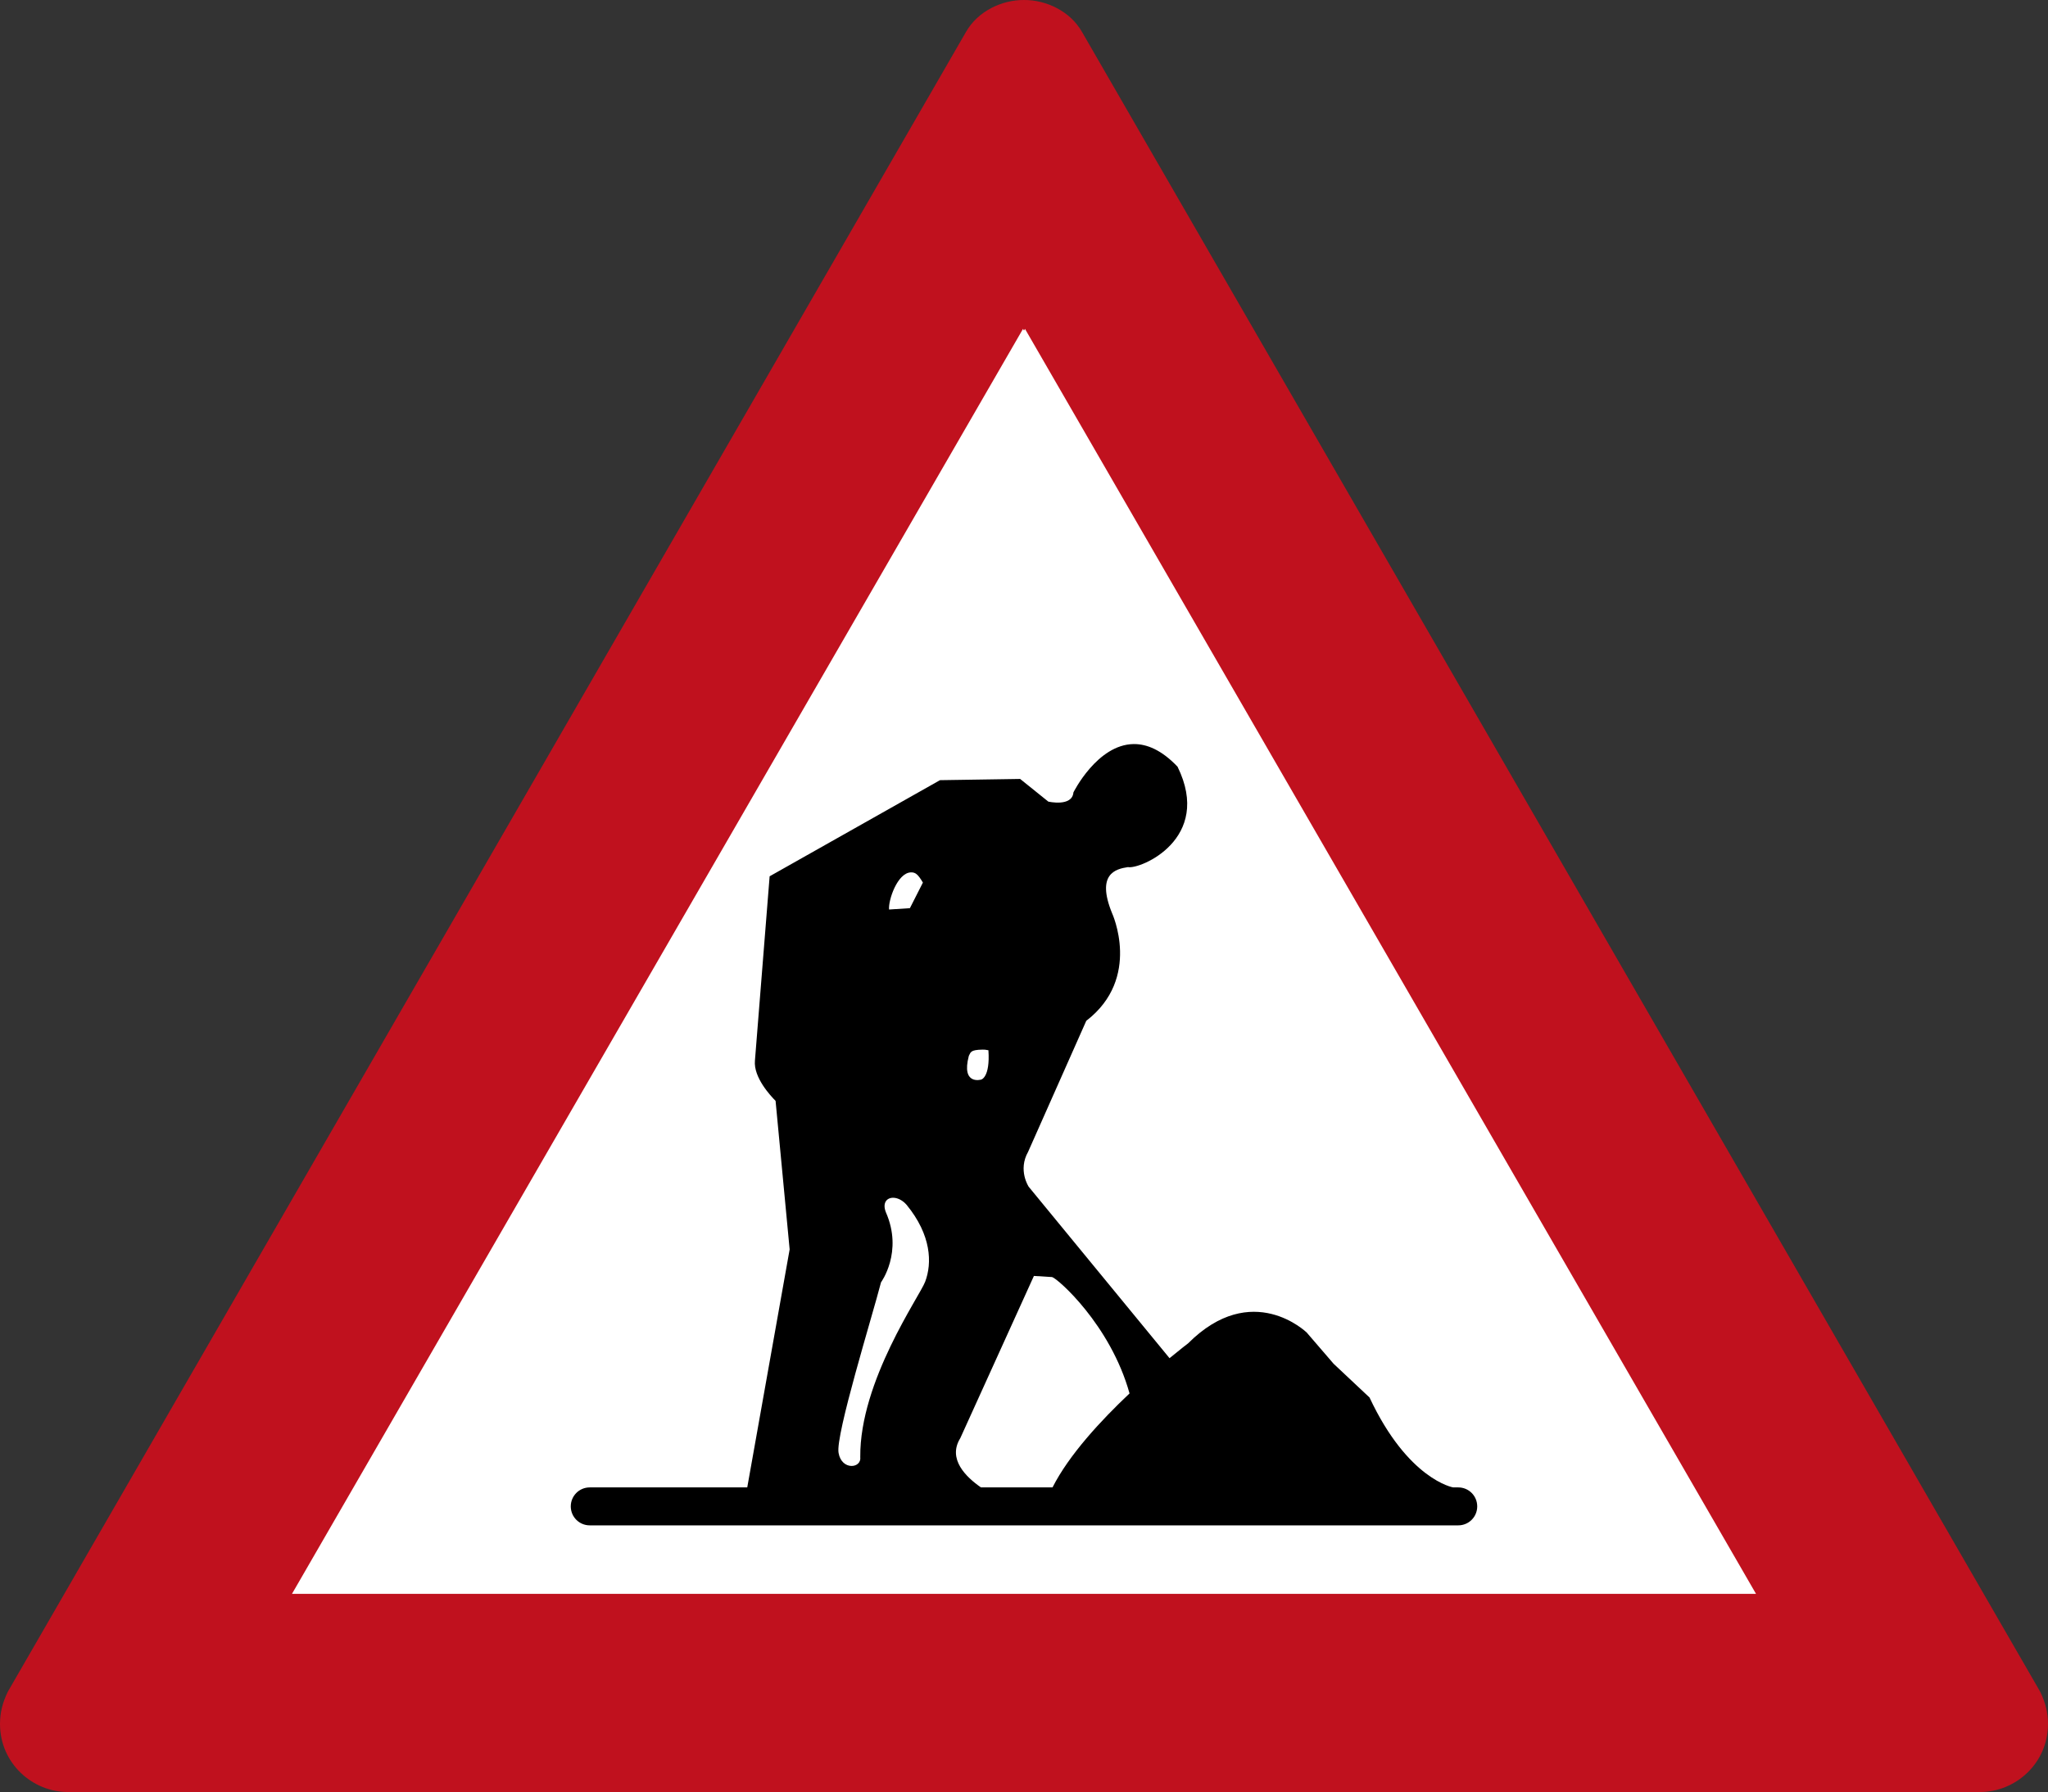
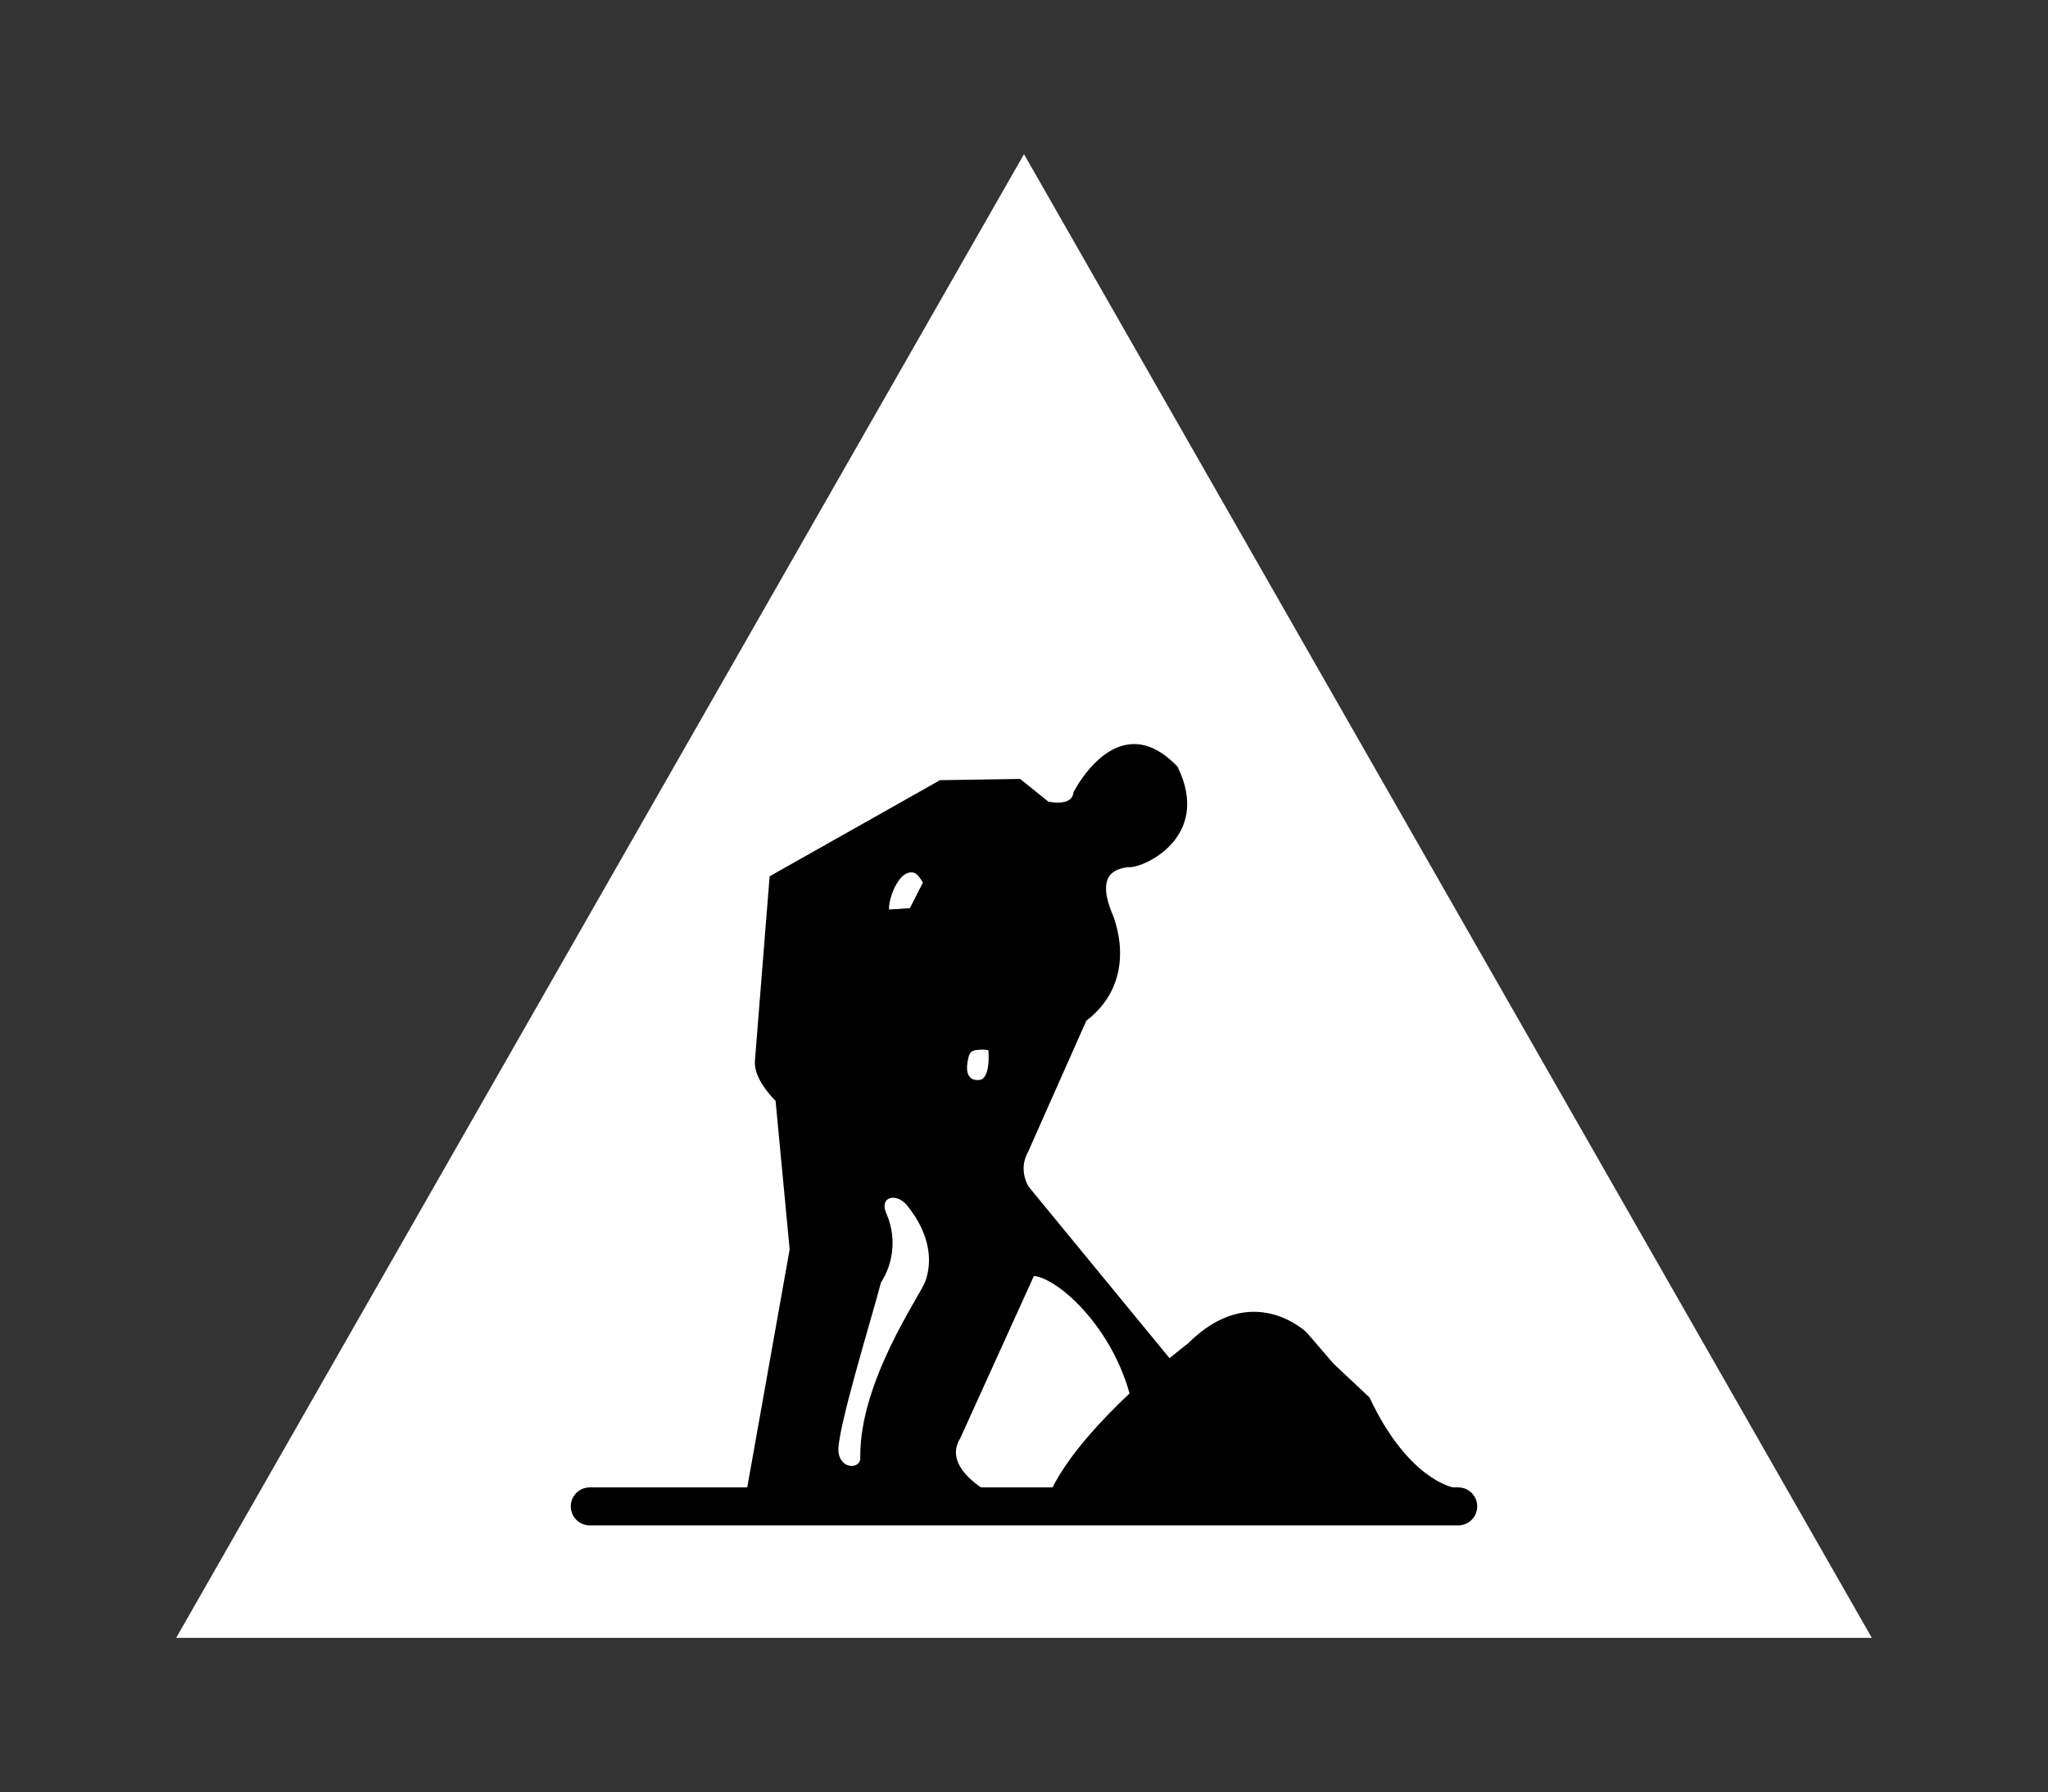
<svg xmlns="http://www.w3.org/2000/svg" xmlns:ns1="http://sodipodi.sourceforge.net/DTD/sodipodi-0.dtd" xmlns:ns2="http://www.inkscape.org/namespaces/inkscape" viewBox="0 0 568.125 497.228" height="497.228" width="568.125" xml:space="preserve" version="1.1" id="svg3522" ns1:docname="Tram_sign_israel.svg" ns2:version="1.1.2 (b8e25be833, 2022-02-05)">
  <rect x="0" y="0" width="568.125" height="497.228" fill="#333333" stroke="none" />
  <ns1:namedview id="namedview11" pagecolor="#ffffff" bordercolor="#666666" borderopacity="1.0" ns2:pageshadow="2" ns2:pageopacity="0.0" ns2:pagecheckerboard="true" showgrid="false" showguides="true" ns2:guide-bbox="true" ns2:snap-intersection-paths="true" ns2:snap-smooth-nodes="true" ns2:snap-bbox="true" ns2:snap-bbox-edge-midpoints="true" ns2:bbox-nodes="true" ns2:zoom="1.4142136" ns2:cx="257.74042" ns2:cy="374.41304" ns2:window-width="1920" ns2:window-height="1001" ns2:window-x="-9" ns2:window-y="-9" ns2:window-maximized="1" ns2:current-layer="svg3522" width="568.125px" ns2:snap-global="true" />
  <defs id="defs3526" />
  <path id="rect2419" style="display:inline;fill:#ffffff;fill-opacity:1;stroke-width:1.415;stroke-linecap:round" d="M 284.062,42.769 519.258,454.459 H 48.867 Z" ns1:nodetypes="cccc" />
-   <path id="path1287-2" style="display:inline;fill:#c0111e;fill-opacity:1;fill-rule:nonzero;stroke:none;stroke-width:0.859" d="M 284.062,4.5425685e-4 C 277.941,-0.043 271.219,3.084 267.926,8.94 L 2.198,469.35 C 0.664,472.484 0.02,475.209 0,478.327 0,489.218 8.938,497.228 18.874,497.228 H 549.25 c 9.936,0 18.874,-8.01 18.874,-18.901 -0.02,-3.118 -0.664,-5.843 -2.198,-8.977 L 300.198,8.94 C 296.906,3.084 290.184,-0.043 284.062,4.5425685e-4 Z M 283.787,91.251 l 0.275,0.477 0.275,-0.477 L 487.127,442.243 H 80.997 Z" ns1:nodetypes="cccccccccccccccc" />
-   <path id="rect858" style="fill:#000000;stroke-width:13.659;stroke-linecap:round;fill-opacity:1" d="M 314.467 206.455 C 304.368 206.583 297.771 219.869 297.771 219.869 C 297.432 223.947 290.805 222.418 290.805 222.418 L 282.988 216.131 L 260.76 216.473 L 213.5 243.145 L 209.422 294.285 C 208.985 298.944 213.765 304.073 215.148 305.453 L 219.051 346.674 L 207.291 412.707 L 163.602 412.707 C 160.684 412.707 158.336 415.057 158.336 417.975 C 158.336 420.892 160.684 423.24 163.602 423.24 L 404.523 423.24 C 407.441 423.24 409.789 420.892 409.789 417.975 C 409.789 415.057 407.441 412.707 404.523 412.707 L 403.104 412.707 C 403.104 412.707 390.606 410.588 379.914 387.762 L 369.943 378.393 L 362.494 369.742 C 362.494 369.742 347.357 354.964 329.576 372.744 C 329.576 372.744 327.544 374.284 324.434 376.852 L 285.367 329.287 C 285.367 329.287 282.309 324.699 285.197 319.602 L 301.338 283.242 C 316.799 271.349 308.475 253.338 308.475 253.338 C 304.057 242.464 309.493 241.105 312.891 240.596 C 316.289 241.275 336.509 232.781 326.654 212.732 C 322.232 208.084 318.12 206.409 314.467 206.455 z M 252.695 242.055 C 253.948 242.017 254.656 242.593 256.016 244.887 L 252.412 251.986 L 246.631 252.363 C 246.376 249.815 248.936 242.166 252.695 242.055 z M 272.594 291.234 C 273.329 291.223 273.13 291.255 274.193 291.41 C 274.704 299.009 272.182 299.549 272.182 299.549 C 272.182 299.549 266.595 301.204 268.758 292.975 C 269.305 292.029 269.05 291.289 272.594 291.234 z M 247.939 332.346 C 249.072 332.41 250.393 333.037 251.5 334.307 C 258.381 342.717 258.6 350.455 256.646 355.637 C 255.202 359.544 238.472 383.236 238.641 404.248 C 239.065 407.476 233.475 408.068 232.625 403.141 C 231.691 398.298 242.02 365.064 244.398 355.805 C 244.398 355.805 250.603 347.391 245.75 336.371 C 244.693 333.697 246.052 332.238 247.939 332.346 z M 286.811 354.033 L 291.854 354.344 C 293.335 354.686 308.04 367.56 313.34 386.631 C 305.372 394.148 296.53 403.711 291.975 412.707 L 272.123 412.707 C 268.013 409.869 262.787 404.839 266.383 399.055 L 286.811 354.033 z " />
+   <path id="rect858" style="fill:#000000;stroke-width:13.659;stroke-linecap:round;fill-opacity:1" d="M 314.467 206.455 C 304.368 206.583 297.771 219.869 297.771 219.869 C 297.432 223.947 290.805 222.418 290.805 222.418 L 282.988 216.131 L 260.76 216.473 L 213.5 243.145 L 209.422 294.285 C 208.985 298.944 213.765 304.073 215.148 305.453 L 219.051 346.674 L 207.291 412.707 L 163.602 412.707 C 160.684 412.707 158.336 415.057 158.336 417.975 C 158.336 420.892 160.684 423.24 163.602 423.24 L 404.523 423.24 C 407.441 423.24 409.789 420.892 409.789 417.975 C 409.789 415.057 407.441 412.707 404.523 412.707 L 403.104 412.707 C 403.104 412.707 390.606 410.588 379.914 387.762 L 369.943 378.393 L 362.494 369.742 C 362.494 369.742 347.357 354.964 329.576 372.744 C 329.576 372.744 327.544 374.284 324.434 376.852 L 285.367 329.287 C 285.367 329.287 282.309 324.699 285.197 319.602 L 301.338 283.242 C 316.799 271.349 308.475 253.338 308.475 253.338 C 304.057 242.464 309.493 241.105 312.891 240.596 C 316.289 241.275 336.509 232.781 326.654 212.732 C 322.232 208.084 318.12 206.409 314.467 206.455 z M 252.695 242.055 C 253.948 242.017 254.656 242.593 256.016 244.887 L 252.412 251.986 L 246.631 252.363 C 246.376 249.815 248.936 242.166 252.695 242.055 z M 272.594 291.234 C 273.329 291.223 273.13 291.255 274.193 291.41 C 274.704 299.009 272.182 299.549 272.182 299.549 C 272.182 299.549 266.595 301.204 268.758 292.975 C 269.305 292.029 269.05 291.289 272.594 291.234 z M 247.939 332.346 C 249.072 332.41 250.393 333.037 251.5 334.307 C 258.381 342.717 258.6 350.455 256.646 355.637 C 255.202 359.544 238.472 383.236 238.641 404.248 C 239.065 407.476 233.475 408.068 232.625 403.141 C 231.691 398.298 242.02 365.064 244.398 355.805 C 244.398 355.805 250.603 347.391 245.75 336.371 C 244.693 333.697 246.052 332.238 247.939 332.346 z M 286.811 354.033 C 293.335 354.686 308.04 367.56 313.34 386.631 C 305.372 394.148 296.53 403.711 291.975 412.707 L 272.123 412.707 C 268.013 409.869 262.787 404.839 266.383 399.055 L 286.811 354.033 z " />
</svg>